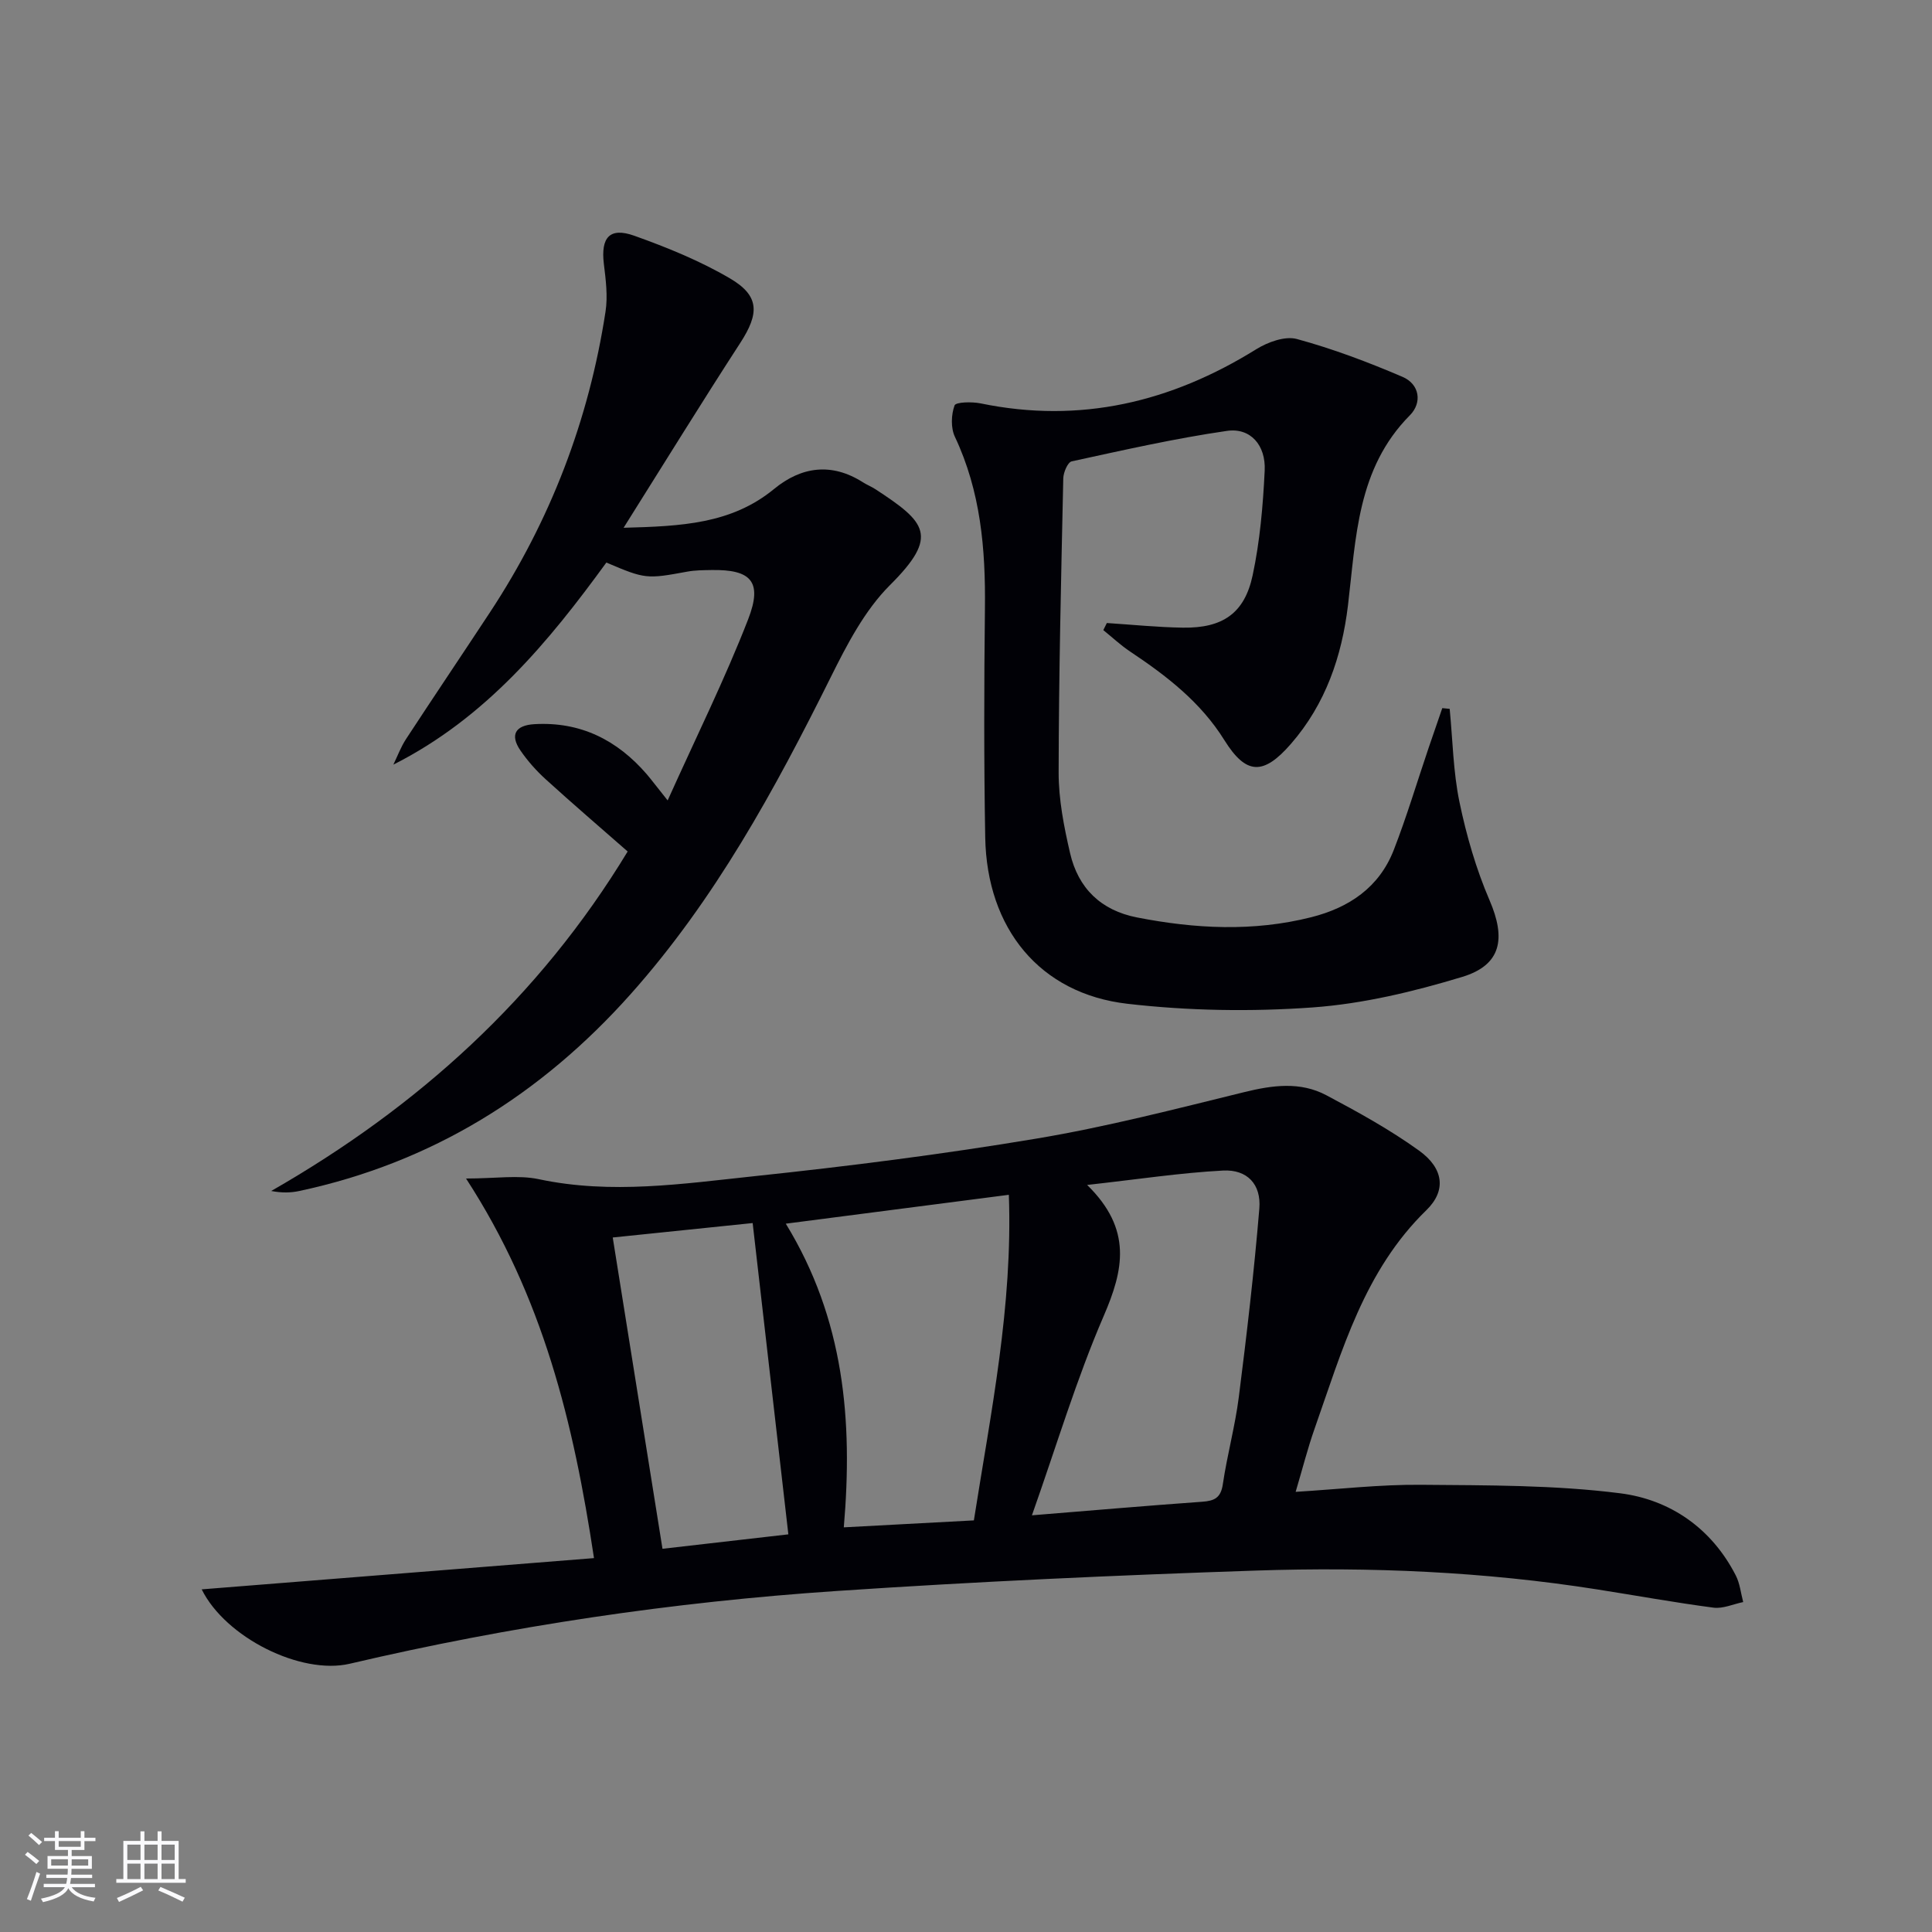
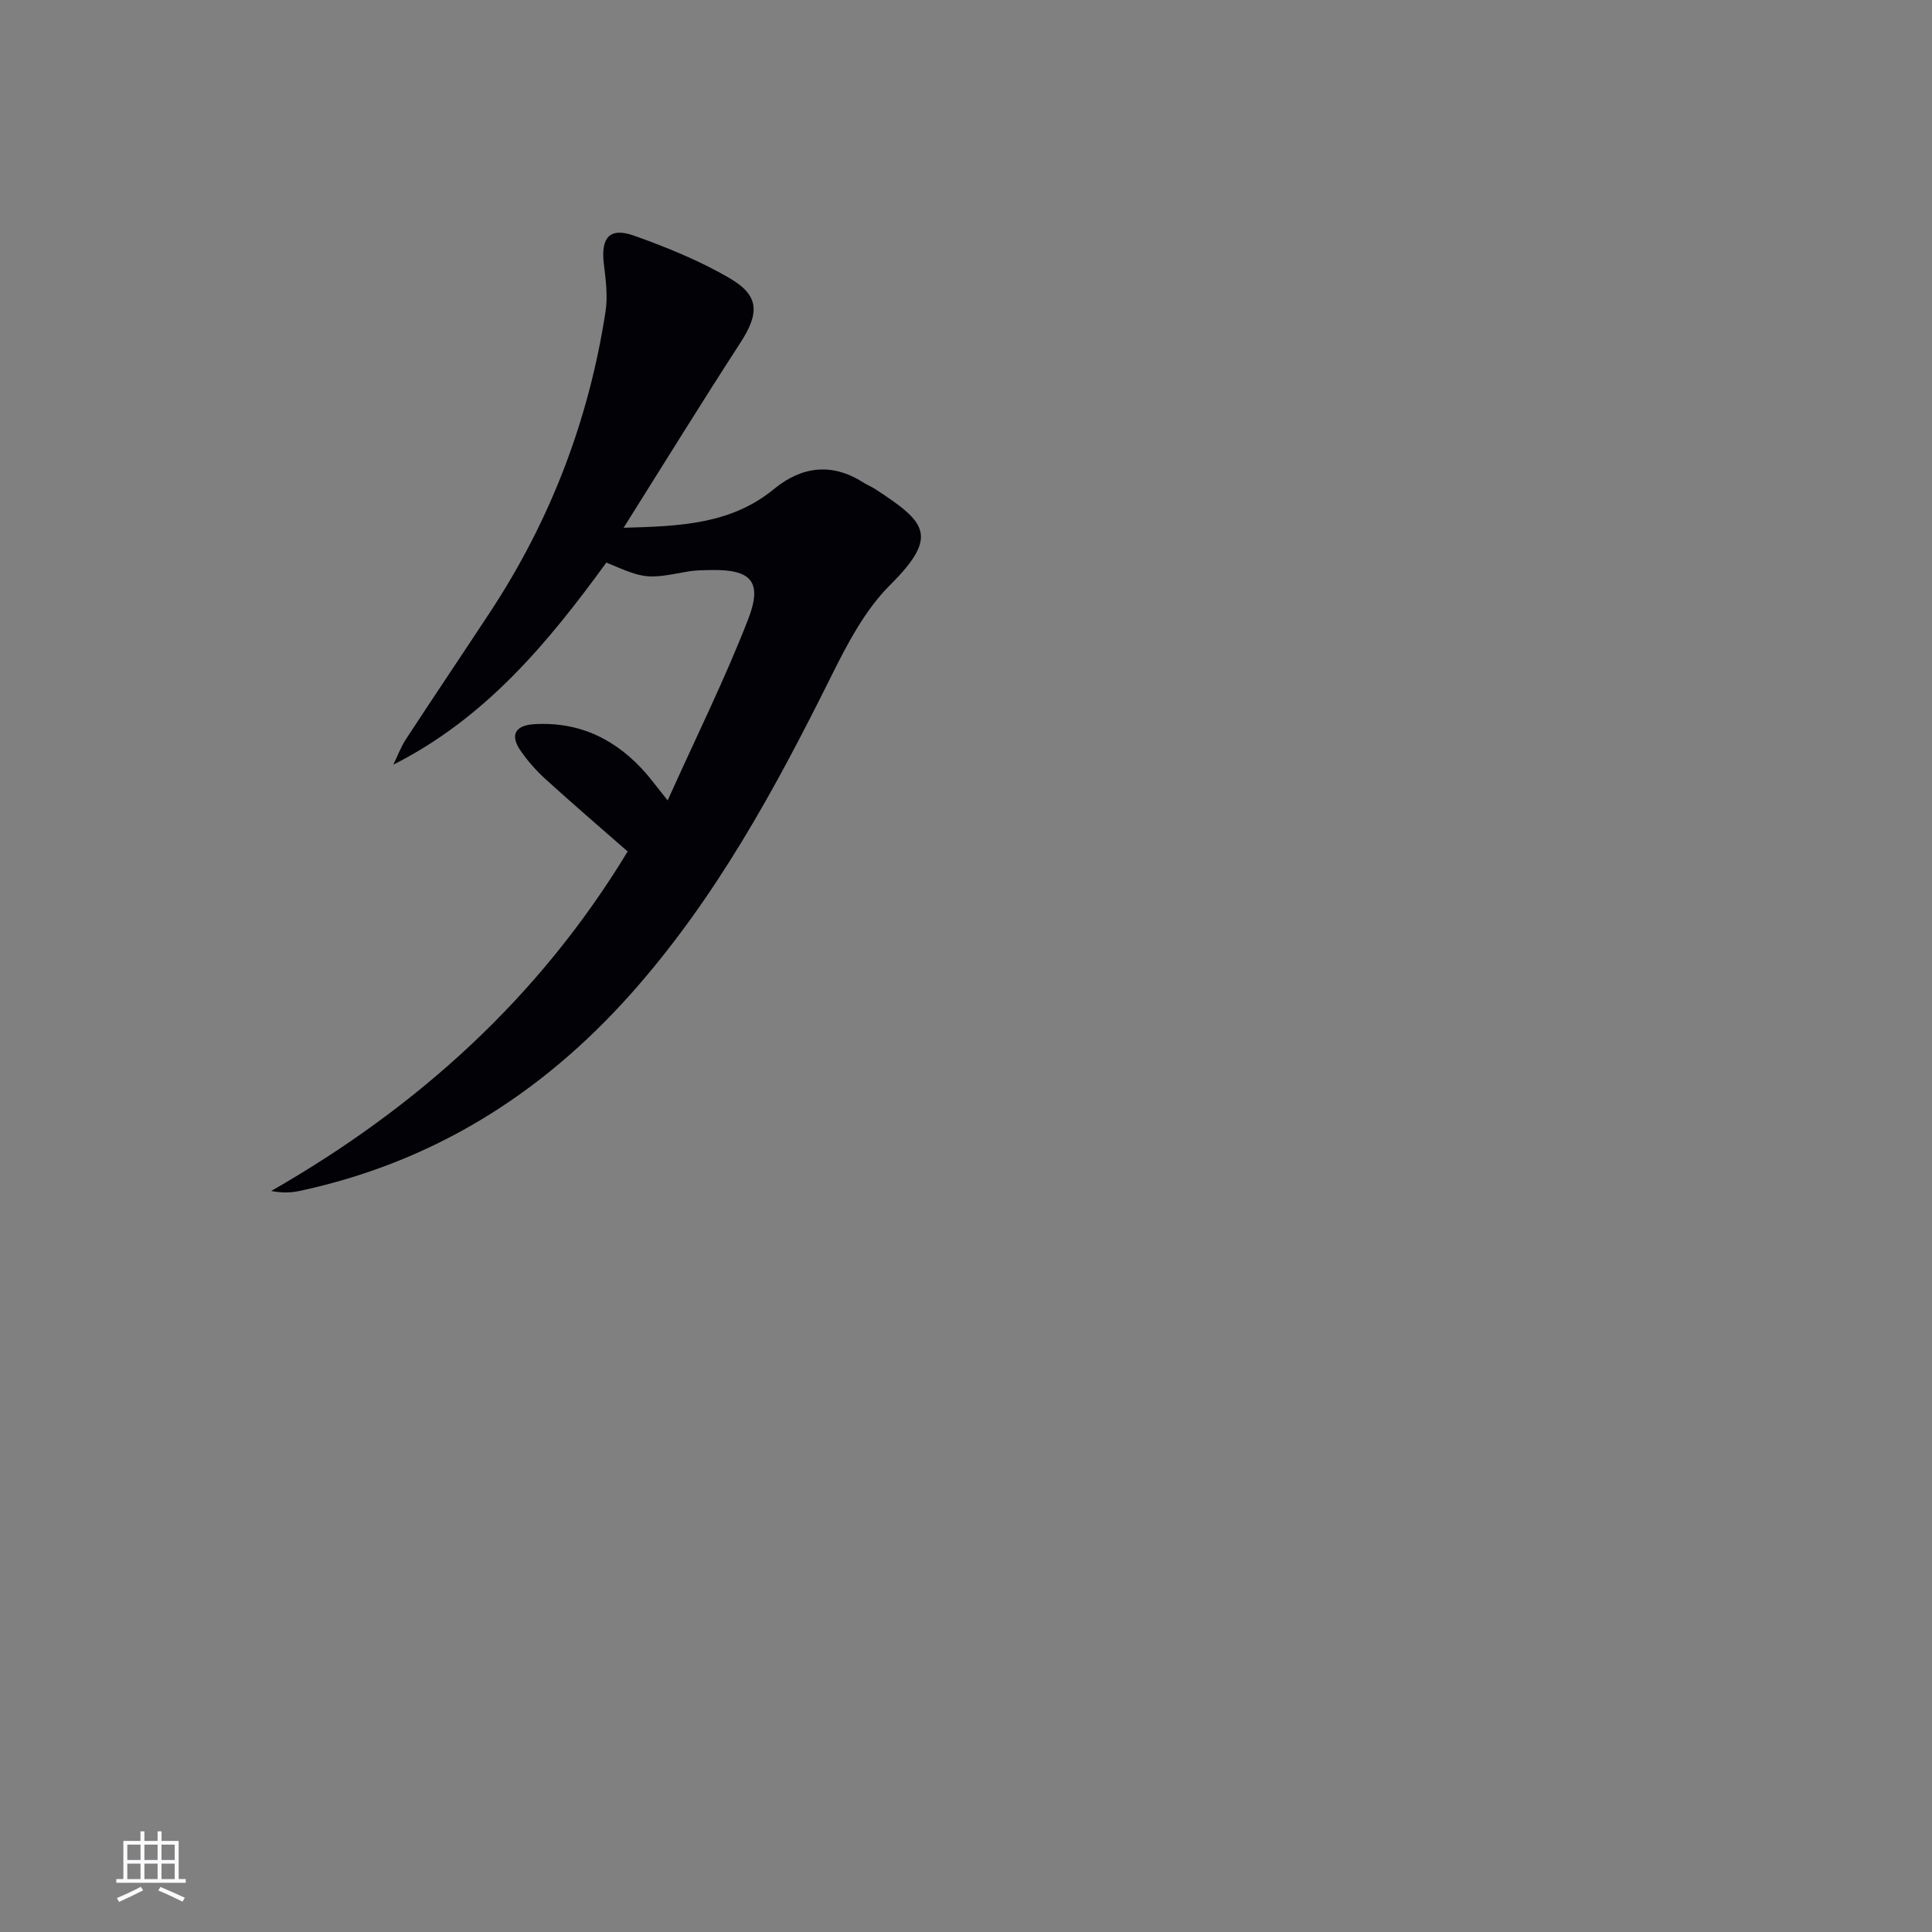
<svg xmlns="http://www.w3.org/2000/svg" enable-background="new 0 0 400 400" viewBox="0 0 400 400">
  <rect x="0" y="0" width="400" height="400" fill="#808080" stroke="none" />
  <g fill="#010106">
-     <path d="m41.76 329.06c27.18-2.16 54.11-4.31 81.22-6.47-4.24-28.05-10.53-54.03-26.49-78.59 6.16 0 10.8-.77 15.07.14 14.99 3.19 29.86.94 44.68-.63 19.47-2.06 38.93-4.53 58.25-7.76 14.51-2.42 28.82-6.13 43.13-9.64 5.86-1.44 11.58-2.22 16.99.65 6.58 3.49 13.16 7.12 19.19 11.46 5.1 3.67 5.68 8.28 1.53 12.32-12.89 12.53-17.48 29.14-23.16 45.26-1.43 4.05-2.48 8.23-3.92 13.07 8.97-.54 17.48-1.54 25.98-1.46 13.75.12 27.62.03 41.22 1.76 10.31 1.31 18.92 7.22 23.93 17.02.85 1.66 1.04 3.66 1.53 5.5-2.05.42-4.18 1.41-6.14 1.16-8.06-1.06-16.07-2.52-24.1-3.78-23.42-3.69-47.03-4.69-70.65-3.9-28.92.97-57.83 2.28-86.7 4.22-34.01 2.28-67.68 7.27-100.91 15.07-10.11 2.36-25.73-5.43-30.65-15.4zm171.89-15.33c12.82-1.04 24.03-2.01 35.26-2.81 2.51-.18 3.84-.79 4.26-3.6.89-6.05 2.54-12 3.31-18.06 1.65-12.98 3.17-25.99 4.25-39.03.42-5.04-2.51-8.14-7.52-7.88-8.86.47-17.66 1.82-28.13 2.98 9.43 9.23 7.53 17.63 3.43 27.13-5.63 13.02-9.71 26.71-14.86 41.27zm-12.02 1.05c3.53-22.45 8.07-44.37 7.24-67.41-15.32 1.98-30.15 3.91-46.18 5.98 12.1 19.77 13.91 40.74 12.01 62.87 9.4-.5 17.81-.95 26.93-1.44zm-45.8-61.56c-9.41.97-18.89 1.95-28.97 2.99 3.48 21.78 6.88 43.07 10.3 64.45 9.3-1.07 17.79-2.04 26.06-2.99-2.48-21.66-4.91-42.84-7.39-64.45z" />
-     <path d="m229.16 128.99c5.25.34 10.49.88 15.75.96 8.2.12 12.76-2.94 14.44-10.85 1.51-7.08 2.14-14.41 2.49-21.66.26-5.29-2.97-8.93-7.8-8.23-10.8 1.56-21.48 3.99-32.16 6.31-.82.18-1.71 2.29-1.74 3.51-.44 20.3-.93 40.6-.96 60.9-.01 5.58 1.1 11.24 2.37 16.71 1.68 7.25 6.37 11.85 13.87 13.31 12.03 2.35 24.04 2.98 36.06-.05 7.87-1.99 14.07-6.19 17.08-13.91 2.7-6.94 4.83-14.11 7.23-21.18.93-2.74 1.88-5.47 2.82-8.2.51.05 1.02.1 1.53.15.63 6.45.72 13 2.03 19.31 1.44 6.92 3.44 13.85 6.23 20.33 3.4 7.89 2.48 13.39-5.67 15.86-10.07 3.05-20.55 5.57-30.99 6.32-12.71.91-25.68.7-38.33-.76-18.12-2.09-29.1-15.56-29.43-34.45-.28-15.81-.24-31.63-.06-47.45.14-12.26-.88-24.19-6.22-35.49-.87-1.84-.77-4.56-.07-6.49.26-.72 3.61-.79 5.41-.42 20.61 4.25 39.41-.25 57.06-11.22 2.39-1.48 5.95-2.78 8.41-2.11 7.46 2.03 14.76 4.79 21.88 7.84 3.54 1.52 4.09 5.35 1.51 7.95-10.96 11.05-11.14 25.4-12.82 39.38-1.28 10.58-4.64 20.4-11.78 28.62-5.73 6.6-9.3 6.49-13.82-.76-4.89-7.85-11.95-13.29-19.48-18.31-1.97-1.31-3.72-2.96-5.57-4.45.25-.48.49-.98.73-1.47z" />
    <path d="m138.23 165.72c5.99-13.31 11.89-25.2 16.67-37.51 3.03-7.81.6-10.34-7.62-10.19-1.66.03-3.35.03-4.98.33-8.42 1.55-8.71 1.55-16.76-1.88-11.98 16.46-24.93 32.16-44.1 41.84.86-1.77 1.55-3.65 2.62-5.29 5.74-8.77 11.6-17.46 17.36-26.21 12.53-19.02 20.5-39.82 23.95-62.31.49-3.2.05-6.61-.35-9.88-.65-5.44 1.19-7.63 6.28-5.82 6.81 2.43 13.63 5.2 19.85 8.85 6.15 3.61 6.06 7.26 2.12 13.34-8.02 12.36-15.75 24.91-24.16 38.28 11.92-.32 22.31-.77 31.15-8.03 5.64-4.64 11.91-5.52 18.39-1.39.84.53 1.79.91 2.62 1.45 10.42 6.82 13.24 9.63 3.01 19.82-5.26 5.24-8.94 12.36-12.31 19.14-11.58 23.28-23.94 45.97-41.39 65.55-18.61 20.88-41.18 34.92-68.65 40.78-1.75.37-3.57.41-5.78-.01 30.32-17.36 55.44-39.99 73.8-70.29-5.6-4.91-11.35-9.84-16.96-14.94-1.95-1.77-3.75-3.8-5.24-5.97-2.21-3.22-1.07-5.22 2.9-5.45 9.52-.55 17.12 3.27 23.25 10.36 1.06 1.25 2.04 2.57 4.33 5.43z" />
  </g>
-   <path d="m5.17 384 .55-.58c.85.61 1.65 1.24 2.4 1.87l-.59.64c-.83-.73-1.62-1.38-2.36-1.93m1.22 9.53-.82-.34c.71-1.76 1.37-3.64 1.98-5.63.24.13.5.25.76.36-.6 1.67-1.24 3.54-1.92 5.61m-.5-13.5.57-.54c.56.44 1.31 1.06 2.26 1.87l-.64.64c-.68-.66-1.41-1.32-2.19-1.97m3.25.46h2.24v-1.36h.77v1.36h4.57v-1.36h.76v1.36h2.28v.69h-2.28v1.84h-2.64v1.26h4.18v2.64h-4.21c0 .45-.02.86-.05 1.21h4.32v.69h-4.38c-.04.34-.1.75-.19 1.22h5.15v.69h-4.82c.87 1.19 2.51 1.92 4.93 2.19-.17.32-.3.57-.37.76-2.77-.49-4.52-1.41-5.26-2.76-.56 1.26-2.3 2.23-5.24 2.9-.12-.24-.26-.48-.43-.72 2.73-.55 4.38-1.34 4.96-2.38h-4.38v-.69h4.65c.1-.38.17-.79.21-1.22h-4.32v-.69h4.4c.03-.34.05-.75.05-1.21h-4.2v-2.64h4.23v-1.26h-2.69v-1.84h-2.24zm1.46 4.46v1.29h3.45c.01-.4.02-.57.01-.53v-.32-.45h-3.46zm1.55-2.59h4.57v-1.19h-4.57zm6.11 2.59h-3.42v.77c-.01.19-.01.37-.02.53h3.44z" fill="#fafafc" />
  <path d="m32.63 379.16h.82v1.98h3.54v7.89h1.46v.78h-14.37v-.78h1.46v-7.89h3.54v-1.98h.82v1.98h2.73zm-3.49 11.48.5.73c-1.61.82-3.28 1.63-5 2.41-.13-.27-.28-.55-.44-.82 1.75-.72 3.4-1.49 4.94-2.32m-2.78-5.55h2.73v-3.18h-2.73zm0 3.95h2.73v-3.2h-2.73zm3.54-3.95h2.73v-3.18h-2.73zm0 3.95h2.73v-3.2h-2.73zm7.89 4.68c-1.84-.92-3.51-1.7-5.02-2.32l.45-.73c1.89.8 3.57 1.55 5.04 2.23zm-1.62-11.81h-2.73v3.18h2.73zm-2.73 7.13h2.73v-3.2h-2.73z" fill="#fafafc" />
</svg>